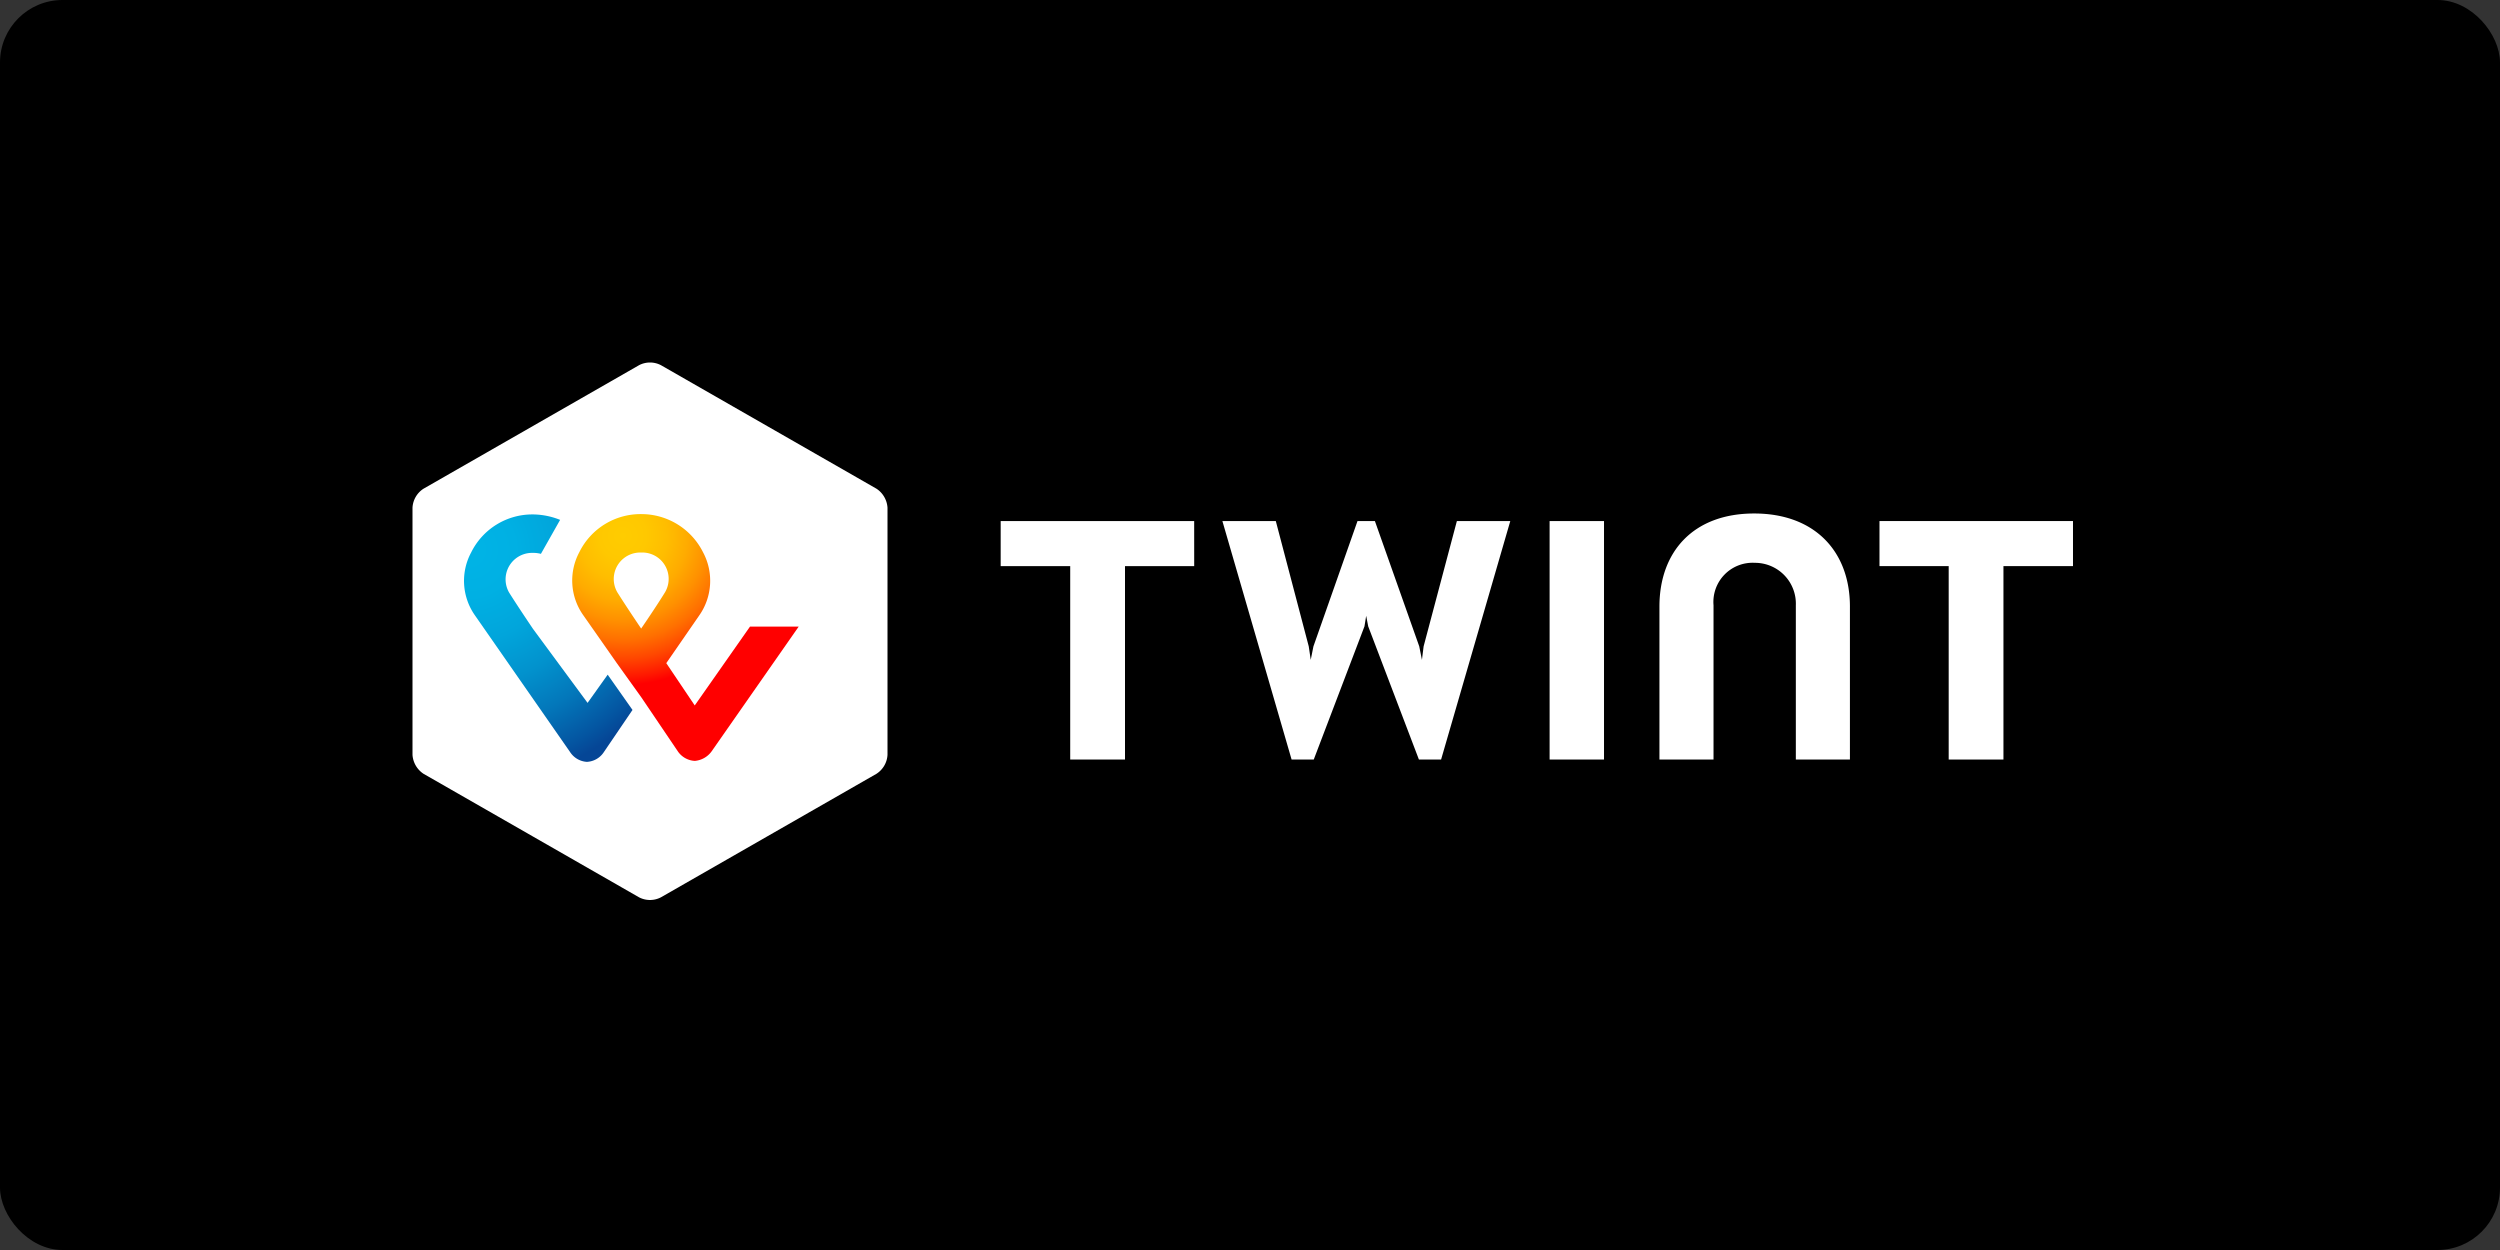
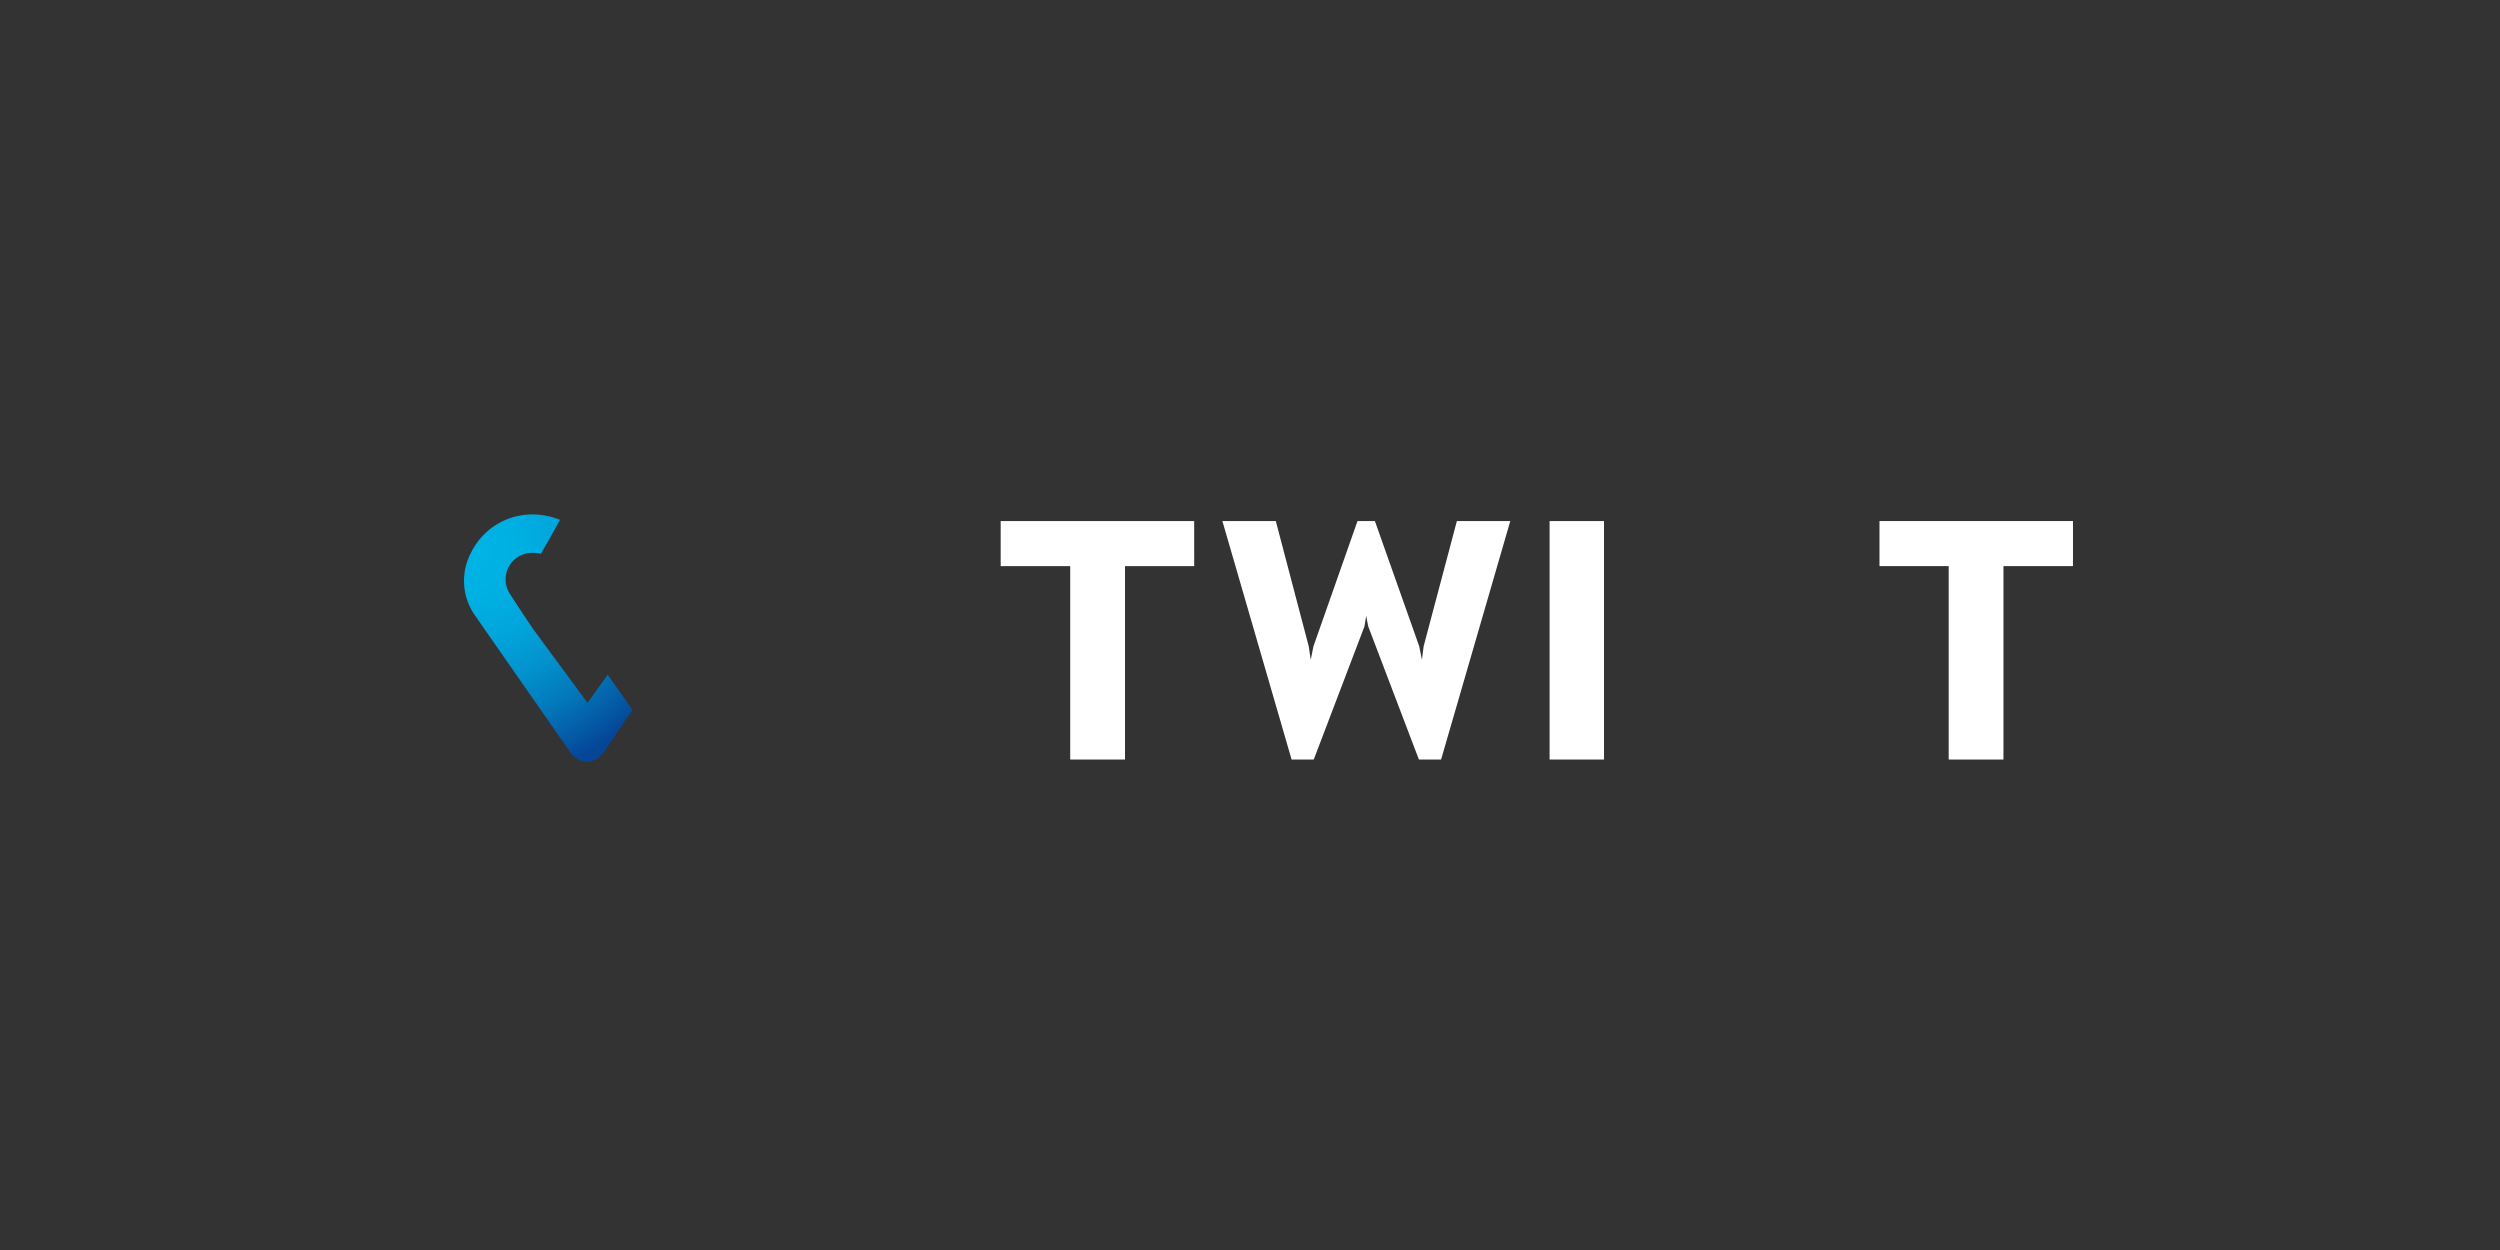
<svg xmlns="http://www.w3.org/2000/svg" width="200" height="100" viewBox="0 0 200 100">
  <rect x="0" y="0" width="200" height="100" fill="#333333" stroke="none" />
  <defs>
    <radialGradient id="radial-gradient" cx="0.224" cy="0.088" r="1.132" gradientTransform="translate(0 0.007) scale(1 0.918)" gradientUnits="objectBoundingBox">
      <stop offset="0" stop-color="#fc0" />
      <stop offset="0.092" stop-color="#ffc800" />
      <stop offset="0.174" stop-color="#ffbd00" />
      <stop offset="0.253" stop-color="#ffab00" />
      <stop offset="0.329" stop-color="#ff9100" />
      <stop offset="0.405" stop-color="#ff7000" />
      <stop offset="0.479" stop-color="#ff4700" />
      <stop offset="0.55" stop-color="#ff1800" />
      <stop offset="0.582" stop-color="red" />
      <stop offset="1" stop-color="red" />
    </radialGradient>
    <radialGradient id="radial-gradient-2" cx="0.026" cy="0.144" r="1.395" gradientTransform="translate(0 0.046) scale(1 0.681)" gradientUnits="objectBoundingBox">
      <stop offset="0" stop-color="#00b4e6" />
      <stop offset="0.201" stop-color="#00b0e3" />
      <stop offset="0.39" stop-color="#01a5db" />
      <stop offset="0.574" stop-color="#0292cd" />
      <stop offset="0.755" stop-color="#0377ba" />
      <stop offset="0.932" stop-color="#0455a1" />
      <stop offset="1" stop-color="#054696" />
    </radialGradient>
  </defs>
  <g id="Gruppe_2007" data-name="Gruppe 2007" transform="translate(-1255 -1108)">
    <g id="barzahlung" transform="translate(169 -420)">
-       <rect id="Rechteck_873" data-name="Rechteck 873" width="200" height="100" rx="5" transform="translate(1086 1528)" />
-     </g>
+       </g>
    <g id="twint-logo" transform="translate(1278 1129)">
-       <path id="Pfad_6811" data-name="Pfad 6811" d="M150.9,58H2.123A2.11,2.11,0,0,1,0,55.877V2.123A2.11,2.11,0,0,1,2.123,0H150.877A2.111,2.111,0,0,1,153,2.123V55.877A2.089,2.089,0,0,1,150.9,58Z" />
-       <path id="Pfad_6812" data-name="Pfad 6812" d="M48,39.388a1.928,1.928,0,0,1-.884,1.517L29.884,50.78a1.891,1.891,0,0,1-1.769,0L10.884,40.905A1.97,1.97,0,0,1,10,39.388V19.612a1.928,1.928,0,0,1,.884-1.517L28.116,8.22a1.891,1.891,0,0,1,1.769,0l17.231,9.875A1.97,1.97,0,0,1,48,19.612Z" fill="#fff" />
      <g id="Gruppe_2005" data-name="Gruppe 2005" transform="translate(57 20)">
        <path id="Pfad_6813" data-name="Pfad 6813" d="M85.839.684H70.359V4.289h5.536V19.763h4.381V4.289h5.563Z" fill="#fff" />
        <path id="Pfad_6814" data-name="Pfad 6814" d="M15.534.684H.054V4.289H5.617V19.763H10V4.289h5.536Z" fill="#fff" />
-         <path id="Pfad_6815" data-name="Pfad 6815" d="M60.334.079c-4.864,0-7.579,3.053-7.579,7.447V19.763h4.327V7.421a3.137,3.137,0,0,1,3.306-3.395,3.27,3.27,0,0,1,3.279,3.395V19.763h4.327V7.526c0-4.395-2.795-7.447-7.659-7.447Z" fill="#fff" />
        <path id="Pfad_6816" data-name="Pfad 6816" d="M43.968.684V19.763h4.353V.684Z" fill="#fff" />
        <path id="Pfad_6817" data-name="Pfad 6817" d="M29.294,8.263l.161.842,4.058,10.658h1.774L40.823.684H36.55L33.889,10.711l-.134,1.078-.215-1.078L29.992.684H28.6L25.074,10.711l-.215,1.078L24.7,10.711,22.064.684H17.791l5.537,19.079H25.1L29.159,9.105Z" fill="#fff" />
      </g>
      <g id="Gruppe_2006" data-name="Gruppe 2006" transform="translate(14 20)">
-         <path id="Pfad_6818" data-name="Pfad 6818" d="M23,9.128l-4.421,6.308-2.276-3.385,2.621-3.795a4.834,4.834,0,0,0,.318-5.077A5.518,5.518,0,0,0,14.294.128a5.462,5.462,0,0,0-4.95,3.051,4.8,4.8,0,0,0,.291,5S11.091,10.256,12.309,12l1.985,2.769,2.965,4.385a1.758,1.758,0,0,0,1.324.718,1.853,1.853,0,0,0,1.35-.769l6.962-9.974Zm-8.709.154s-1.165-1.718-1.906-2.9a2.119,2.119,0,0,1,1.906-3.179A2.111,2.111,0,0,1,16.2,6.385C15.459,7.59,14.294,9.282,14.294,9.282Z" fill="url(#radial-gradient)" />
        <path id="Pfad_6819" data-name="Pfad 6819" d="M10.006,15.231,5.638,9.308S4.474,7.59,3.732,6.41A2.119,2.119,0,0,1,5.638,3.231a2.387,2.387,0,0,1,.635.077L7.809.59A5.958,5.958,0,0,0,5.638.154,5.462,5.462,0,0,0,.688,3.205a4.8,4.8,0,0,0,.291,5L8.6,19.154a1.724,1.724,0,0,0,1.35.795,1.72,1.72,0,0,0,1.35-.769l2.3-3.385-1.985-2.821Z" fill="url(#radial-gradient-2)" />
      </g>
    </g>
  </g>
</svg>